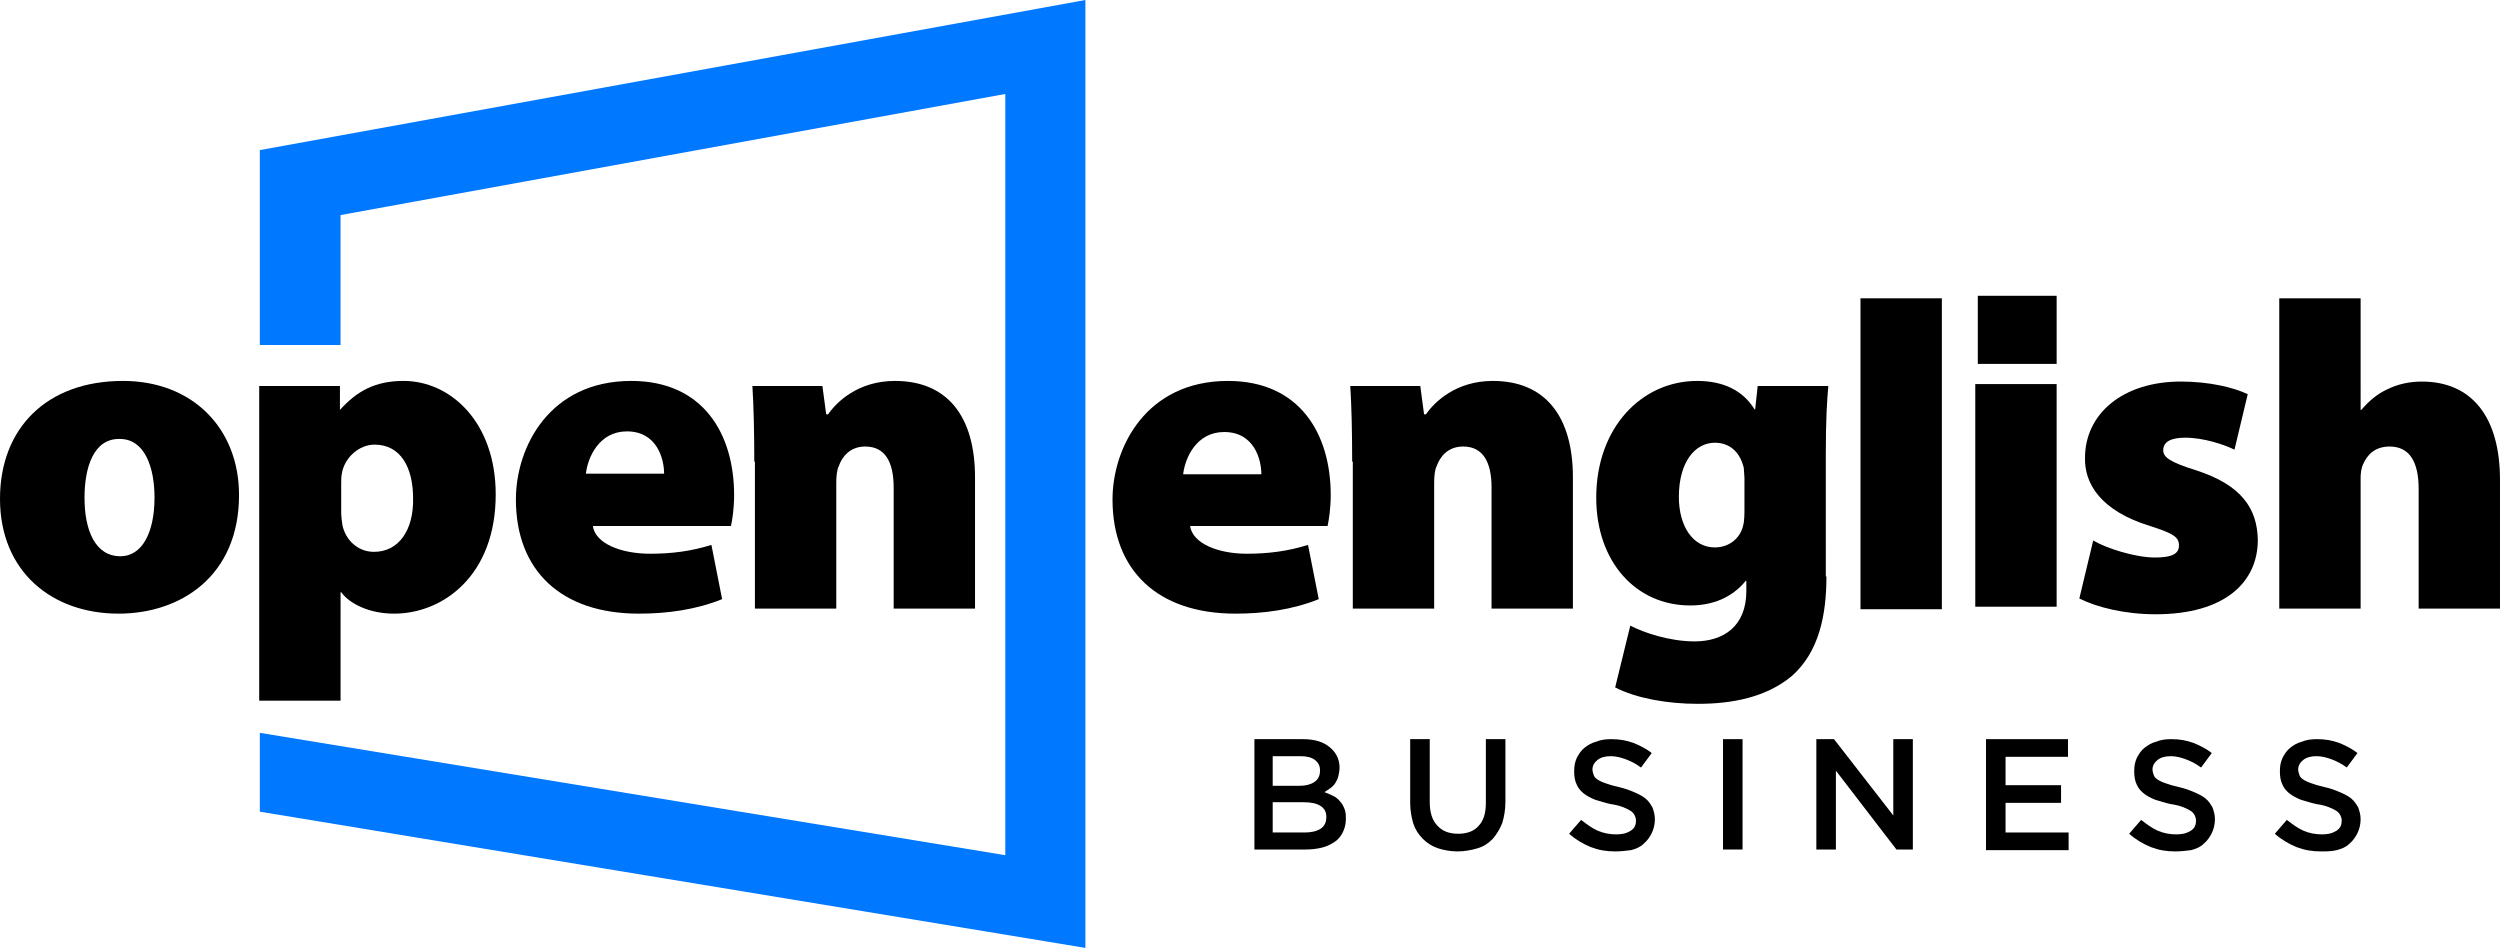
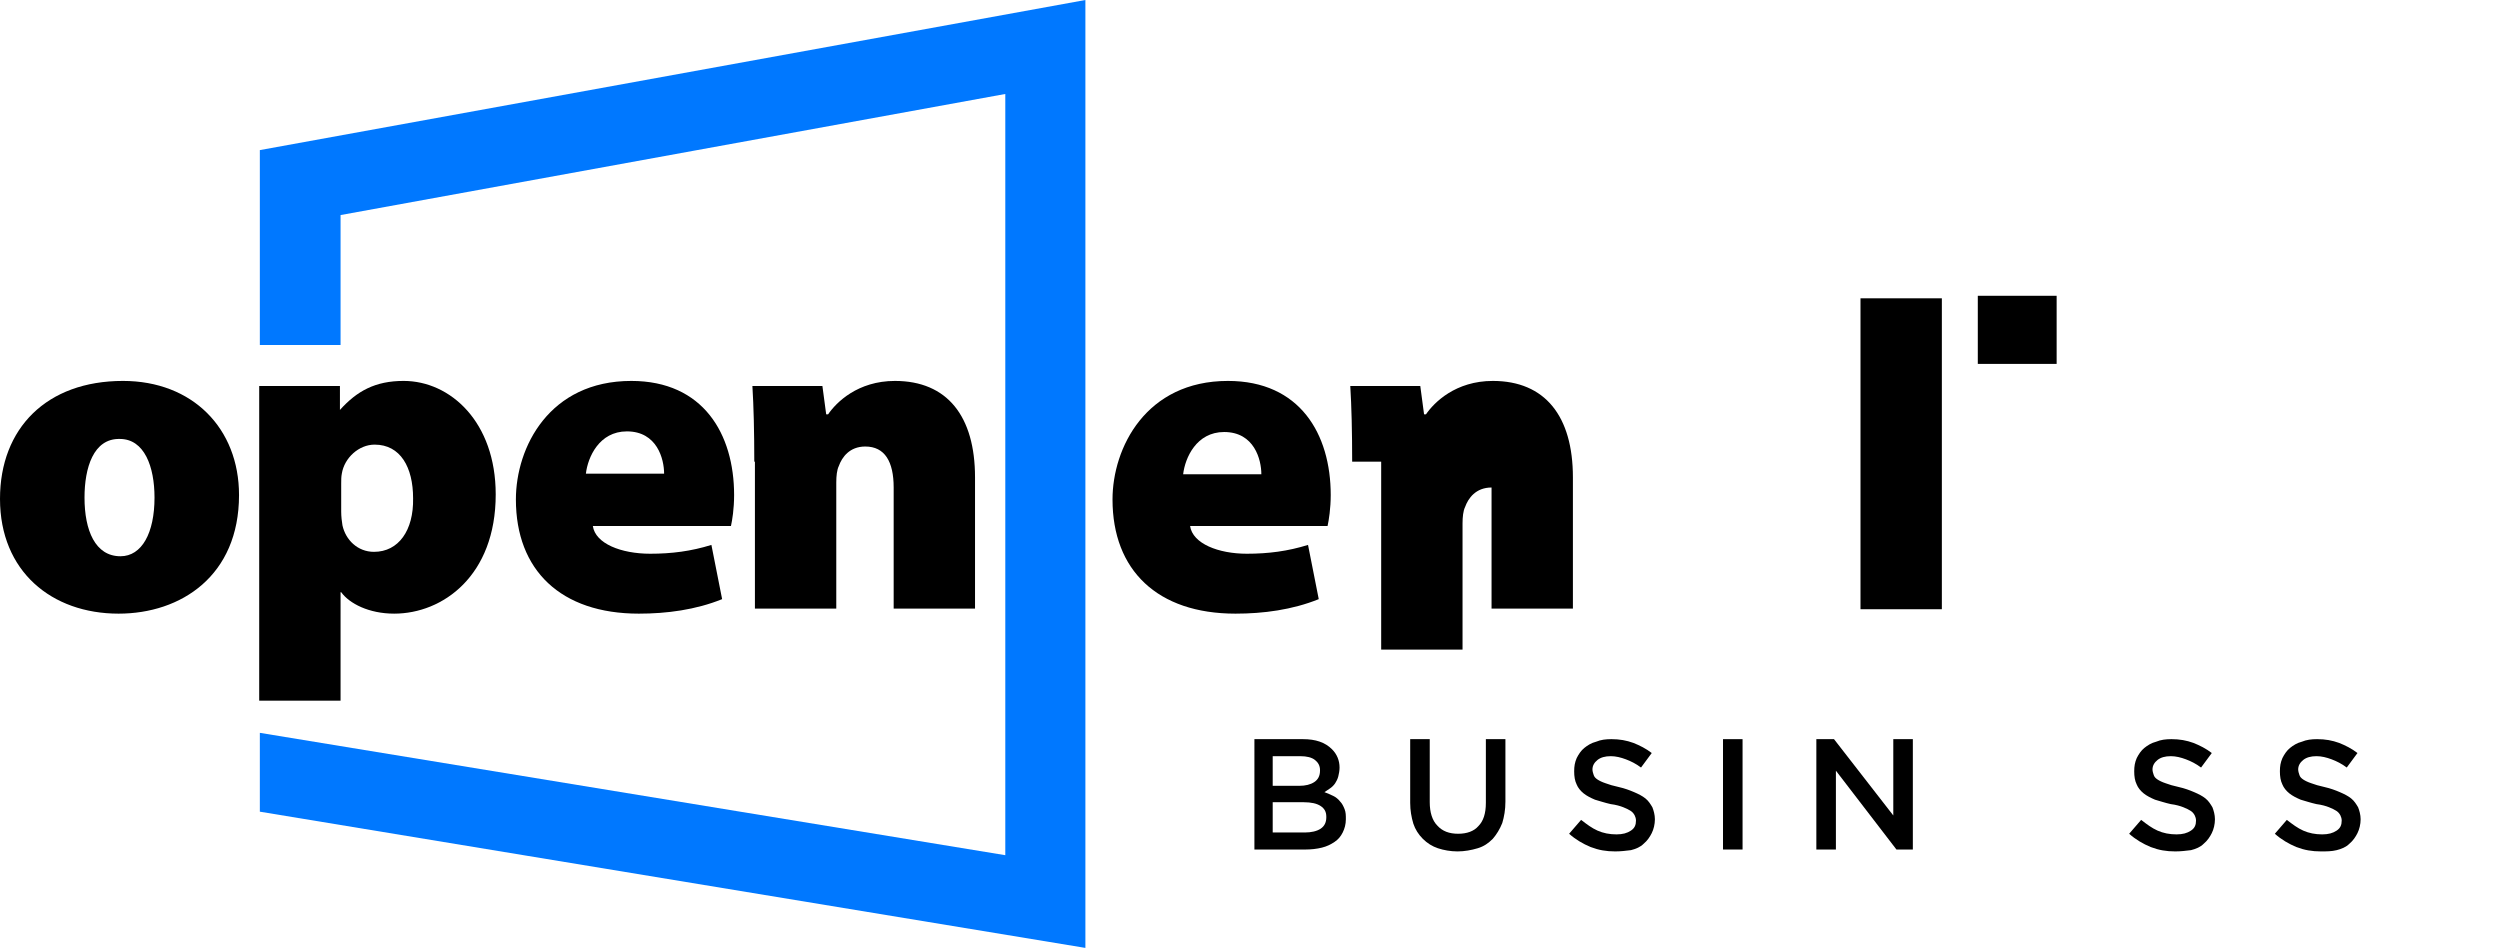
<svg xmlns="http://www.w3.org/2000/svg" version="1.1" id="Business" x="0px" y="0px" viewBox="0 0 396.4 150.3" style="enable-background:new 0 0 396.4 150.3;" xml:space="preserve">
  <style type="text/css">
	.st0{fill:#0078FF;}
</style>
  <g>
    <g>
      <path d="M188.7,83.4c0.4,2.8,4.5,4.4,9,4.4c3.4,0,6.5-0.4,9.7-1.4l1.7,8.6c-4.2,1.7-8.8,2.3-13.2,2.3c-12.4,0-19.5-6.9-19.5-18.1    c0-8.2,5.3-18.8,18.3-18.8c11.4,0,16.3,8.4,16.3,18.1c0,2.1-0.3,4-0.5,4.9H188.7z M200,75.2c0-2.3-1.1-6.7-5.9-6.7    c-4.4,0-6.2,4.1-6.5,6.7H200z" />
-       <path d="M214.4,73.2c0-4.7-0.1-8.8-0.3-12h11.1l0.6,4.5h0.3c1.3-1.9,4.7-5.3,10.6-5.3c8.3,0,12.7,5.6,12.7,15.3v20.8h-12.9V77.3    c0-4.1-1.4-6.5-4.5-6.5c-2.5,0-3.7,1.7-4.2,3.1c-0.3,0.6-0.4,1.6-0.4,2.6v20h-12.9V73.2z" />
-       <path d="M289.6,91.4c0,6.2-1.2,12-5.5,15.8c-4.1,3.4-9.5,4.4-14.9,4.4c-4.9,0-9.8-0.9-13.1-2.6l2.4-9.8c2.1,1.1,6.2,2.5,10.2,2.5    c4.6,0,8.2-2.4,8.2-8v-1.6h-0.1c-2.2,2.7-5.3,3.9-8.8,3.9c-8.6,0-14.9-6.9-14.9-17.1c0-11.1,7.2-18.5,16-18.5    c4.3,0,7.3,1.6,9.1,4.5h0.1l0.4-3.7h11.2c-0.2,2.2-0.4,5.2-0.4,10.9V91.4z M276.6,75.8c0-0.5-0.1-1.1-0.1-1.6    c-0.6-2.5-2.2-4-4.6-4c-3.1,0-5.7,3-5.7,8.6c0,4.6,2.2,8,5.7,8c2.4,0,4.1-1.6,4.5-3.5c0.2-0.7,0.2-1.9,0.2-2.7V75.8z" />
+       <path d="M214.4,73.2c0-4.7-0.1-8.8-0.3-12h11.1l0.6,4.5h0.3c1.3-1.9,4.7-5.3,10.6-5.3c8.3,0,12.7,5.6,12.7,15.3v20.8h-12.9V77.3    c-2.5,0-3.7,1.7-4.2,3.1c-0.3,0.6-0.4,1.6-0.4,2.6v20h-12.9V73.2z" />
      <rect x="295" y="47.3" width="12.9" height="49.3" />
-       <path d="M331.9,85.7c2,1.2,6.6,2.7,9.8,2.7c2.7,0,3.8-0.6,3.8-1.9c0-1.3-0.8-1.9-4.6-3.1c-7.8-2.4-10.4-6.7-10.3-10.8    c0-7,6-12.1,15.2-12.1c4.4,0,8.3,0.9,10.6,2l-2.1,8.8c-1.6-0.8-4.9-1.9-7.8-1.9c-2.2,0-3.5,0.6-3.5,2c0,1.1,1.1,1.9,5.3,3.2    c7,2.3,9.6,5.9,9.7,11c0,6.7-5.2,11.8-16.2,11.8c-4.9,0-9.3-1.1-12.1-2.5L331.9,85.7z" />
-       <path d="M361.4,47.3h12.9V65h0.1c1.2-1.4,2.6-2.6,4.2-3.3c1.6-0.8,3.5-1.2,5.4-1.2c8,0,12.4,5.7,12.4,15.6v20.4h-12.9v-19    c0-4.2-1.4-6.7-4.6-6.7c-2.4,0-3.6,1.4-4.2,2.8c-0.3,0.6-0.4,1.5-0.4,2.1v20.8h-12.9V47.3z" />
-       <rect x="313.2" y="60.9" width="12.9" height="35.3" />
      <rect x="313.6" y="46.9" width="12.5" height="10.8" />
    </g>
    <path d="M37.9,78.5c0,12.8-9.2,18.8-19.1,18.8C8.2,97.3,0,90.6,0,79.1c0-11.2,7.4-18.7,19.5-18.7C30.5,60.4,37.9,67.9,37.9,78.5    M13.4,78.9c0,5.2,1.7,9.3,5.7,9.3c3.4,0,5.4-3.7,5.4-9.3c0-4.9-1.6-9.3-5.5-9.3C14.8,69.5,13.4,74.2,13.4,78.9" />
    <path d="M94,83.4c0.4,2.8,4.5,4.4,9.1,4.4c3.4,0,6.5-0.4,9.7-1.4l1.7,8.6c-4.2,1.7-8.8,2.3-13.2,2.3c-12.4,0-19.5-6.9-19.5-18.1   c0-8.3,5.3-18.8,18.3-18.8c11.4,0,16.3,8.4,16.3,18.1c0,2.2-0.3,4-0.5,4.9H94z M105.3,75.1c0-2.3-1.1-6.7-5.9-6.7   c-4.4,0-6.2,4.1-6.5,6.7H105.3z" />
    <path d="M119.6,73.2c0-4.7-0.1-8.8-0.3-12h11.1l0.6,4.5h0.3c1.3-1.9,4.7-5.3,10.6-5.3c8.3,0,12.7,5.6,12.7,15.3v20.8h-12.9V77.3   c0-4.1-1.4-6.5-4.5-6.5c-2.5,0-3.7,1.7-4.2,3.1c-0.3,0.6-0.4,1.6-0.4,2.6v20h-12.9V73.2z" />
    <path d="M41.1,111.1h12.9V93.9h0.1c1.3,1.8,4.4,3.4,8.4,3.4c7.7,0,16.1-6,16.1-18.9c0-11.5-7.2-18-14.6-18c-4.5,0-7.4,1.6-10.1,4.6   l0-3.8H41.1V111.1z M59.3,87.5c-2.6,0-4.5-1.9-5-4.2c-0.1-0.6-0.2-1.4-0.2-2.2v-4.4c0-0.6,0-1.1,0.1-1.6c0.4-2.5,2.7-4.6,5.2-4.6   c4.1,0,6.1,3.6,6.1,8.5C65.6,84.1,63.2,87.5,59.3,87.5" />
    <polygon class="st0" points="172.1,0 41.2,23.8 41.2,54.7 54,54.7 54,34.1 159.4,14.9 159.4,135.6 41.2,116.2 41.2,128.7    172.1,150.3  " />
    <g>
      <path d="M198.8,117.2h7.8c2,0,3.5,0.5,4.6,1.6c0.8,0.8,1.2,1.8,1.2,2.9v0c0,0.5-0.1,1-0.2,1.4c-0.1,0.4-0.3,0.8-0.5,1.1    c-0.2,0.3-0.5,0.6-0.8,0.8c-0.3,0.2-0.6,0.4-0.9,0.6c0.5,0.2,1,0.4,1.4,0.6c0.4,0.2,0.8,0.5,1.1,0.9c0.3,0.3,0.5,0.7,0.7,1.2    c0.2,0.5,0.2,1,0.2,1.6v0c0,0.8-0.2,1.5-0.5,2.1c-0.3,0.6-0.7,1.1-1.3,1.5c-0.6,0.4-1.2,0.7-2,0.9c-0.8,0.2-1.7,0.3-2.6,0.3h-8.1    V117.2z M206,124.6c1,0,1.8-0.2,2.4-0.6c0.6-0.4,0.9-1,0.9-1.8v-0.1c0-0.7-0.3-1.2-0.8-1.6c-0.5-0.4-1.3-0.6-2.3-0.6h-4.4v4.7H206    z M206.9,132c1,0,1.9-0.2,2.5-0.6c0.6-0.4,0.9-1,0.9-1.8v-0.1c0-0.8-0.3-1.3-0.9-1.7c-0.6-0.4-1.5-0.6-2.7-0.6h-4.9v4.8H206.9z" />
      <path d="M231.1,135c-1.1,0-2.2-0.2-3.1-0.5c-0.9-0.3-1.7-0.8-2.4-1.5c-0.7-0.7-1.2-1.5-1.5-2.4c-0.3-1-0.5-2.1-0.5-3.3v-10.1h3.1    v10c0,1.6,0.4,2.9,1.2,3.7c0.8,0.9,1.9,1.3,3.3,1.3c1.4,0,2.5-0.4,3.2-1.2c0.8-0.8,1.2-2,1.2-3.7v-10.1h3.1v9.9    c0,1.3-0.2,2.4-0.5,3.4c-0.4,1-0.9,1.8-1.5,2.5c-0.7,0.7-1.4,1.2-2.4,1.5C233.3,134.8,232.2,135,231.1,135z" />
      <path d="M256.1,135c-1.4,0-2.6-0.2-3.9-0.7c-1.2-0.5-2.4-1.2-3.4-2.1l1.9-2.2c0.9,0.7,1.7,1.3,2.6,1.7c0.9,0.4,1.9,0.6,3,0.6    c1,0,1.7-0.2,2.3-0.6c0.6-0.4,0.8-0.9,0.8-1.6v0c0-0.3-0.1-0.6-0.2-0.8c-0.1-0.2-0.3-0.5-0.6-0.7s-0.7-0.4-1.2-0.6    c-0.5-0.2-1.2-0.4-2-0.5c-0.9-0.2-1.8-0.5-2.5-0.7c-0.7-0.3-1.3-0.6-1.8-1c-0.5-0.4-0.9-0.9-1.1-1.4c-0.3-0.6-0.4-1.3-0.4-2.1v0    c0-0.8,0.1-1.4,0.4-2.1c0.3-0.6,0.7-1.2,1.2-1.6c0.5-0.4,1.1-0.8,1.9-1c0.7-0.3,1.5-0.4,2.4-0.4c1.3,0,2.4,0.2,3.5,0.6    c1,0.4,2,0.9,2.9,1.6l-1.7,2.3c-0.8-0.6-1.6-1-2.4-1.3c-0.8-0.3-1.6-0.5-2.4-0.5c-0.9,0-1.6,0.2-2.1,0.6c-0.5,0.4-0.8,0.9-0.8,1.5    v0c0,0.3,0.1,0.6,0.2,0.9c0.1,0.3,0.3,0.5,0.6,0.7c0.3,0.2,0.7,0.4,1.3,0.6c0.5,0.2,1.2,0.4,2.1,0.6c0.9,0.2,1.7,0.5,2.4,0.8    c0.7,0.3,1.3,0.6,1.8,1c0.5,0.4,0.8,0.9,1.1,1.4c0.2,0.5,0.4,1.2,0.4,1.9v0c0,0.8-0.2,1.6-0.5,2.2c-0.3,0.6-0.7,1.2-1.3,1.7    c-0.5,0.5-1.2,0.8-2,1C257.8,134.9,257,135,256.1,135z" />
      <path d="M273.2,117.2h3.1v17.5h-3.1V117.2z" />
      <path d="M288,117.2h2.8l9.4,12.1v-12.1h3.1v17.5h-2.6l-9.6-12.5v12.5H288V117.2z" />
-       <path d="M314.9,117.2h13v2.8h-9.9v4.5h8.8v2.8h-8.8v4.7h10v2.8h-13.1V117.2z" />
      <path d="M344.9,135c-1.4,0-2.6-0.2-3.9-0.7c-1.2-0.5-2.4-1.2-3.4-2.1l1.9-2.2c0.9,0.7,1.7,1.3,2.6,1.7c0.9,0.4,1.9,0.6,3,0.6    c1,0,1.7-0.2,2.3-0.6c0.6-0.4,0.8-0.9,0.8-1.6v0c0-0.3-0.1-0.6-0.2-0.8c-0.1-0.2-0.3-0.5-0.6-0.7s-0.7-0.4-1.2-0.6    c-0.5-0.2-1.2-0.4-2-0.5c-0.9-0.2-1.8-0.5-2.5-0.7c-0.7-0.3-1.3-0.6-1.8-1c-0.5-0.4-0.9-0.9-1.1-1.4c-0.3-0.6-0.4-1.3-0.4-2.1v0    c0-0.8,0.1-1.4,0.4-2.1c0.3-0.6,0.7-1.2,1.2-1.6c0.5-0.4,1.1-0.8,1.9-1c0.7-0.3,1.5-0.4,2.4-0.4c1.3,0,2.4,0.2,3.5,0.6    c1,0.4,2,0.9,2.9,1.6l-1.7,2.3c-0.8-0.6-1.6-1-2.4-1.3c-0.8-0.3-1.6-0.5-2.4-0.5c-0.9,0-1.6,0.2-2.1,0.6c-0.5,0.4-0.8,0.9-0.8,1.5    v0c0,0.3,0.1,0.6,0.2,0.9c0.1,0.3,0.3,0.5,0.6,0.7c0.3,0.2,0.7,0.4,1.3,0.6c0.5,0.2,1.2,0.4,2.1,0.6c0.9,0.2,1.7,0.5,2.4,0.8    c0.7,0.3,1.3,0.6,1.8,1c0.5,0.4,0.8,0.9,1.1,1.4c0.2,0.5,0.4,1.2,0.4,1.9v0c0,0.8-0.2,1.6-0.5,2.2c-0.3,0.6-0.7,1.2-1.3,1.7    c-0.5,0.5-1.2,0.8-2,1C346.6,134.9,345.8,135,344.9,135z" />
      <path d="M368,135c-1.4,0-2.6-0.2-3.9-0.7c-1.2-0.5-2.4-1.2-3.4-2.1l1.9-2.2c0.9,0.7,1.7,1.3,2.6,1.7c0.9,0.4,1.9,0.6,3,0.6    c1,0,1.7-0.2,2.3-0.6c0.6-0.4,0.8-0.9,0.8-1.6v0c0-0.3-0.1-0.6-0.2-0.8c-0.1-0.2-0.3-0.5-0.6-0.7s-0.7-0.4-1.2-0.6    c-0.5-0.2-1.2-0.4-2-0.5c-0.9-0.2-1.8-0.5-2.5-0.7c-0.7-0.3-1.3-0.6-1.8-1c-0.5-0.4-0.9-0.9-1.1-1.4c-0.3-0.6-0.4-1.3-0.4-2.1v0    c0-0.8,0.1-1.4,0.4-2.1c0.3-0.6,0.7-1.2,1.2-1.6c0.5-0.4,1.1-0.8,1.9-1c0.7-0.3,1.5-0.4,2.4-0.4c1.3,0,2.4,0.2,3.5,0.6    c1,0.4,2,0.9,2.9,1.6l-1.7,2.3c-0.8-0.6-1.6-1-2.4-1.3c-0.8-0.3-1.6-0.5-2.4-0.5c-0.9,0-1.6,0.2-2.1,0.6c-0.5,0.4-0.8,0.9-0.8,1.5    v0c0,0.3,0.1,0.6,0.2,0.9c0.1,0.3,0.3,0.5,0.6,0.7c0.3,0.2,0.7,0.4,1.3,0.6c0.5,0.2,1.2,0.4,2.1,0.6c0.9,0.2,1.7,0.5,2.4,0.8    c0.7,0.3,1.3,0.6,1.8,1c0.5,0.4,0.8,0.9,1.1,1.4c0.2,0.5,0.4,1.2,0.4,1.9v0c0,0.8-0.2,1.6-0.5,2.2c-0.3,0.6-0.7,1.2-1.3,1.7    c-0.5,0.5-1.2,0.8-2,1S368.9,135,368,135z" />
    </g>
  </g>
</svg>